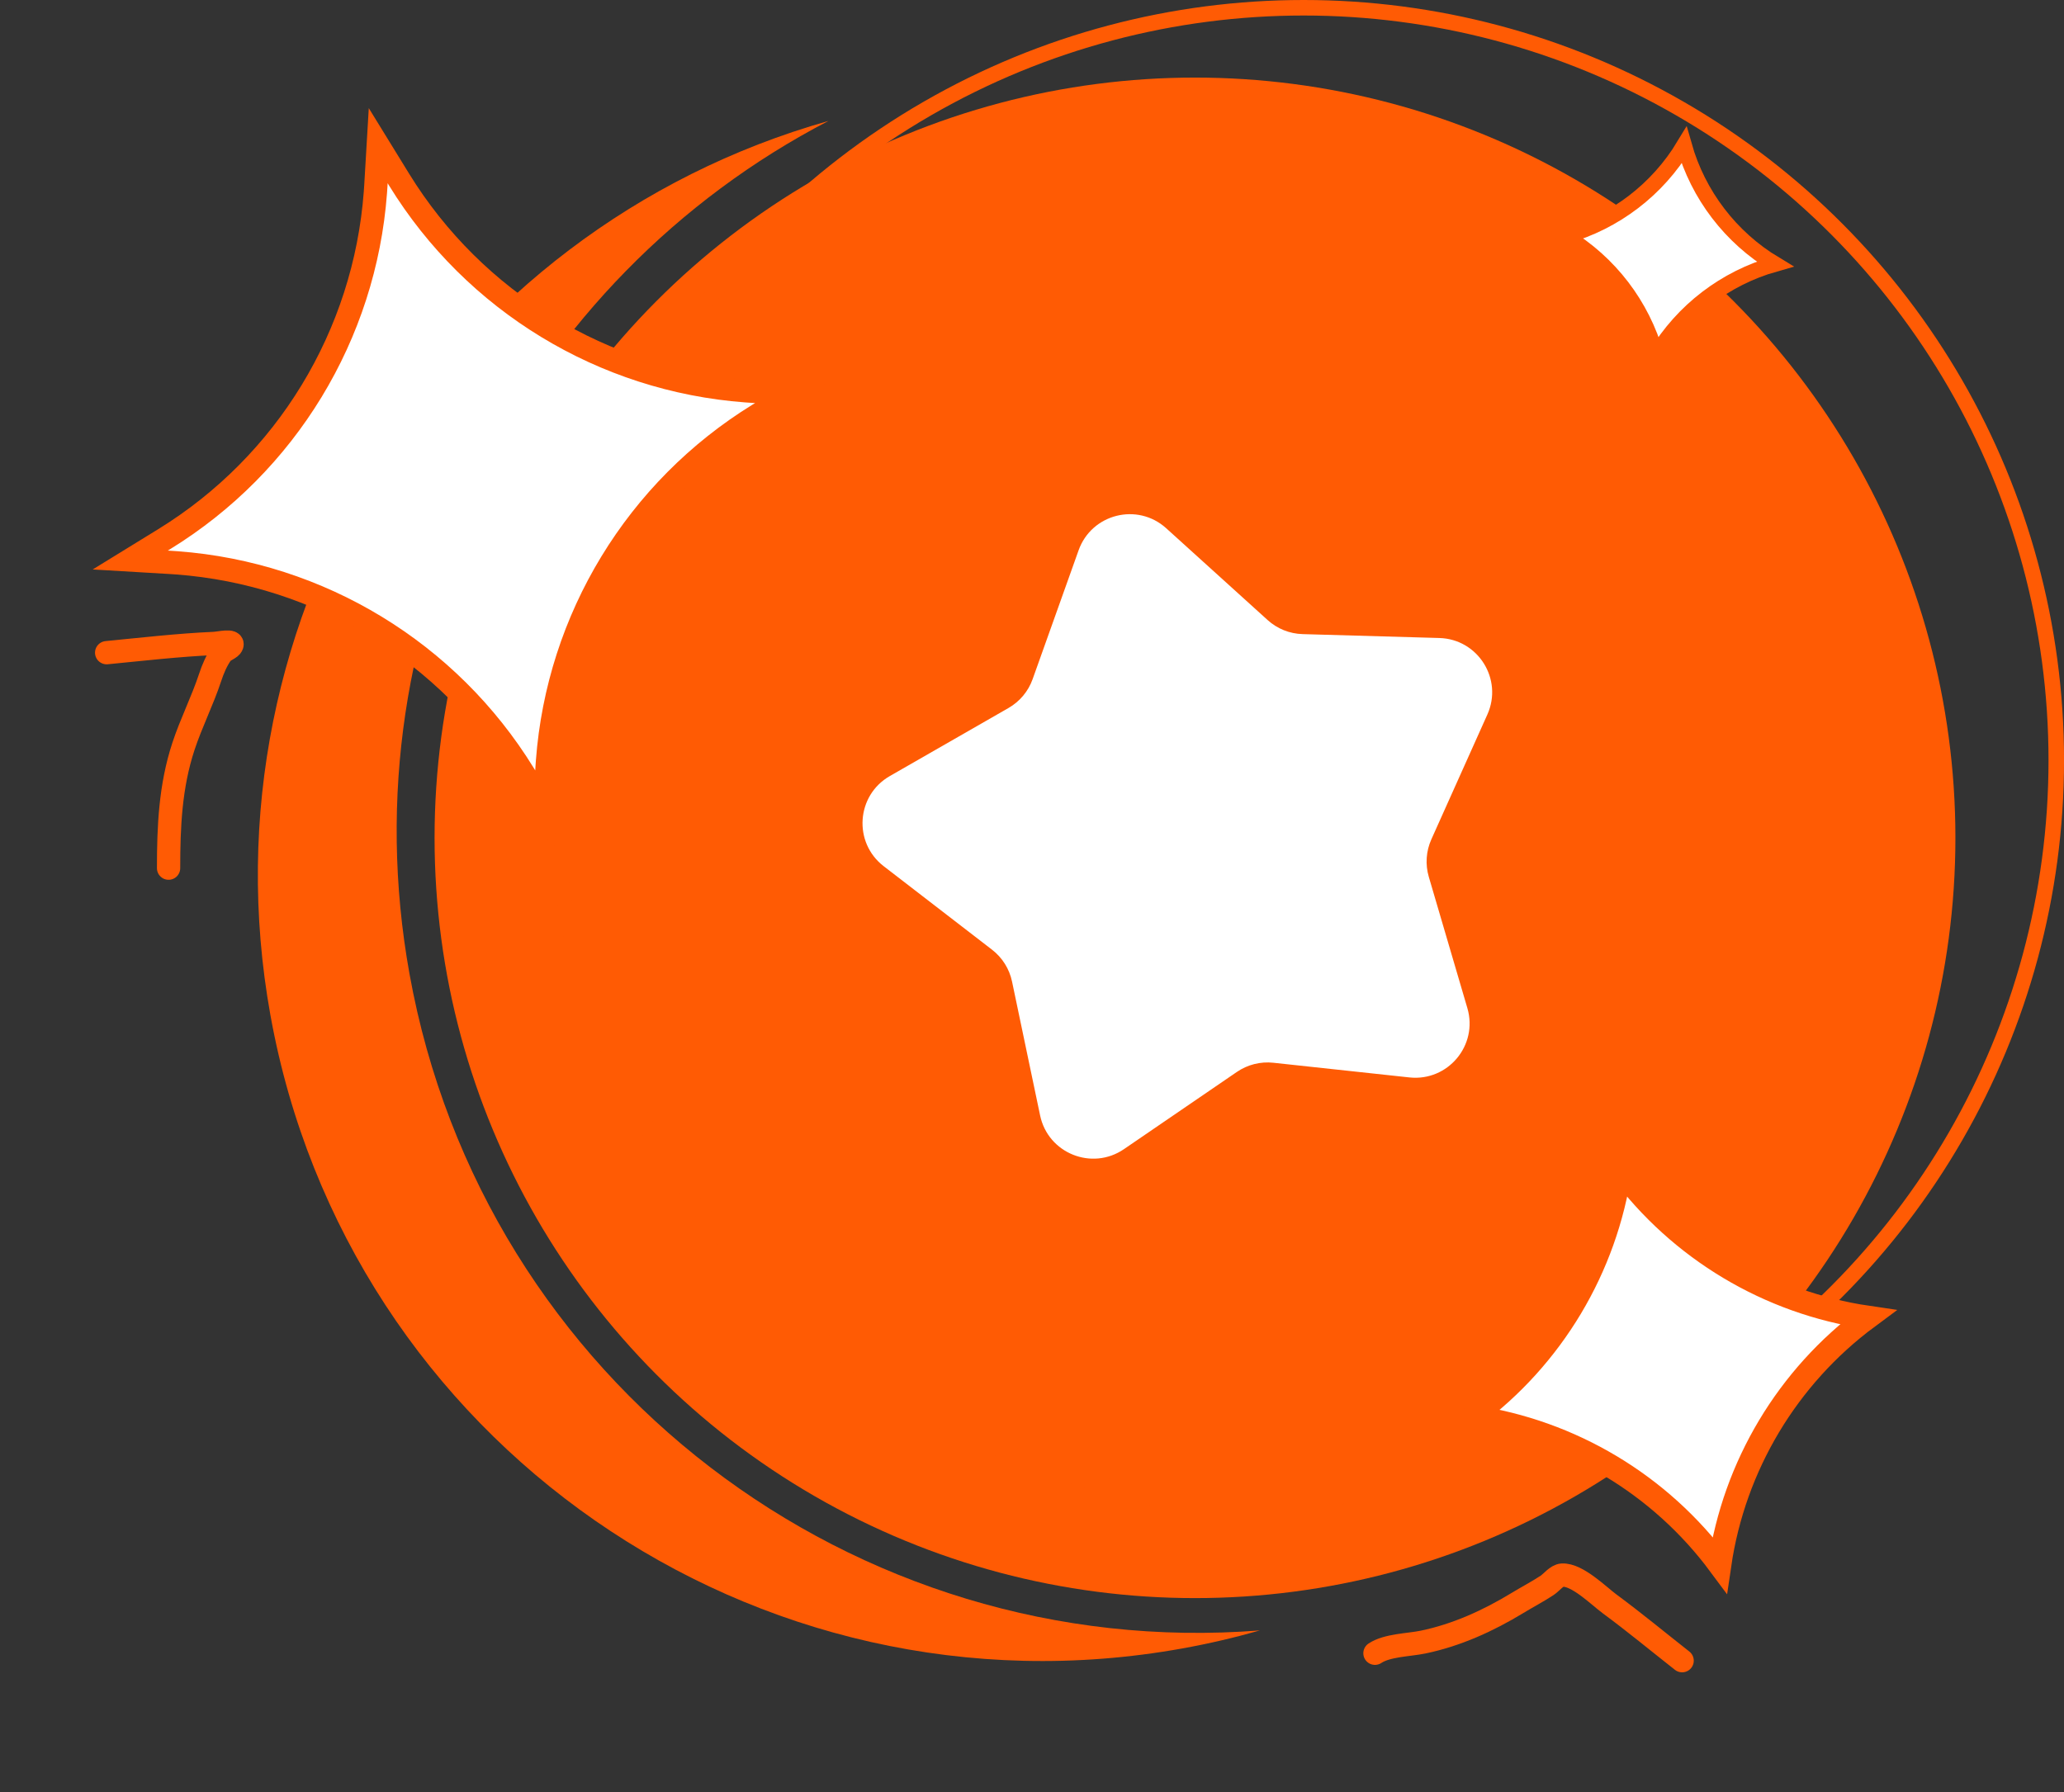
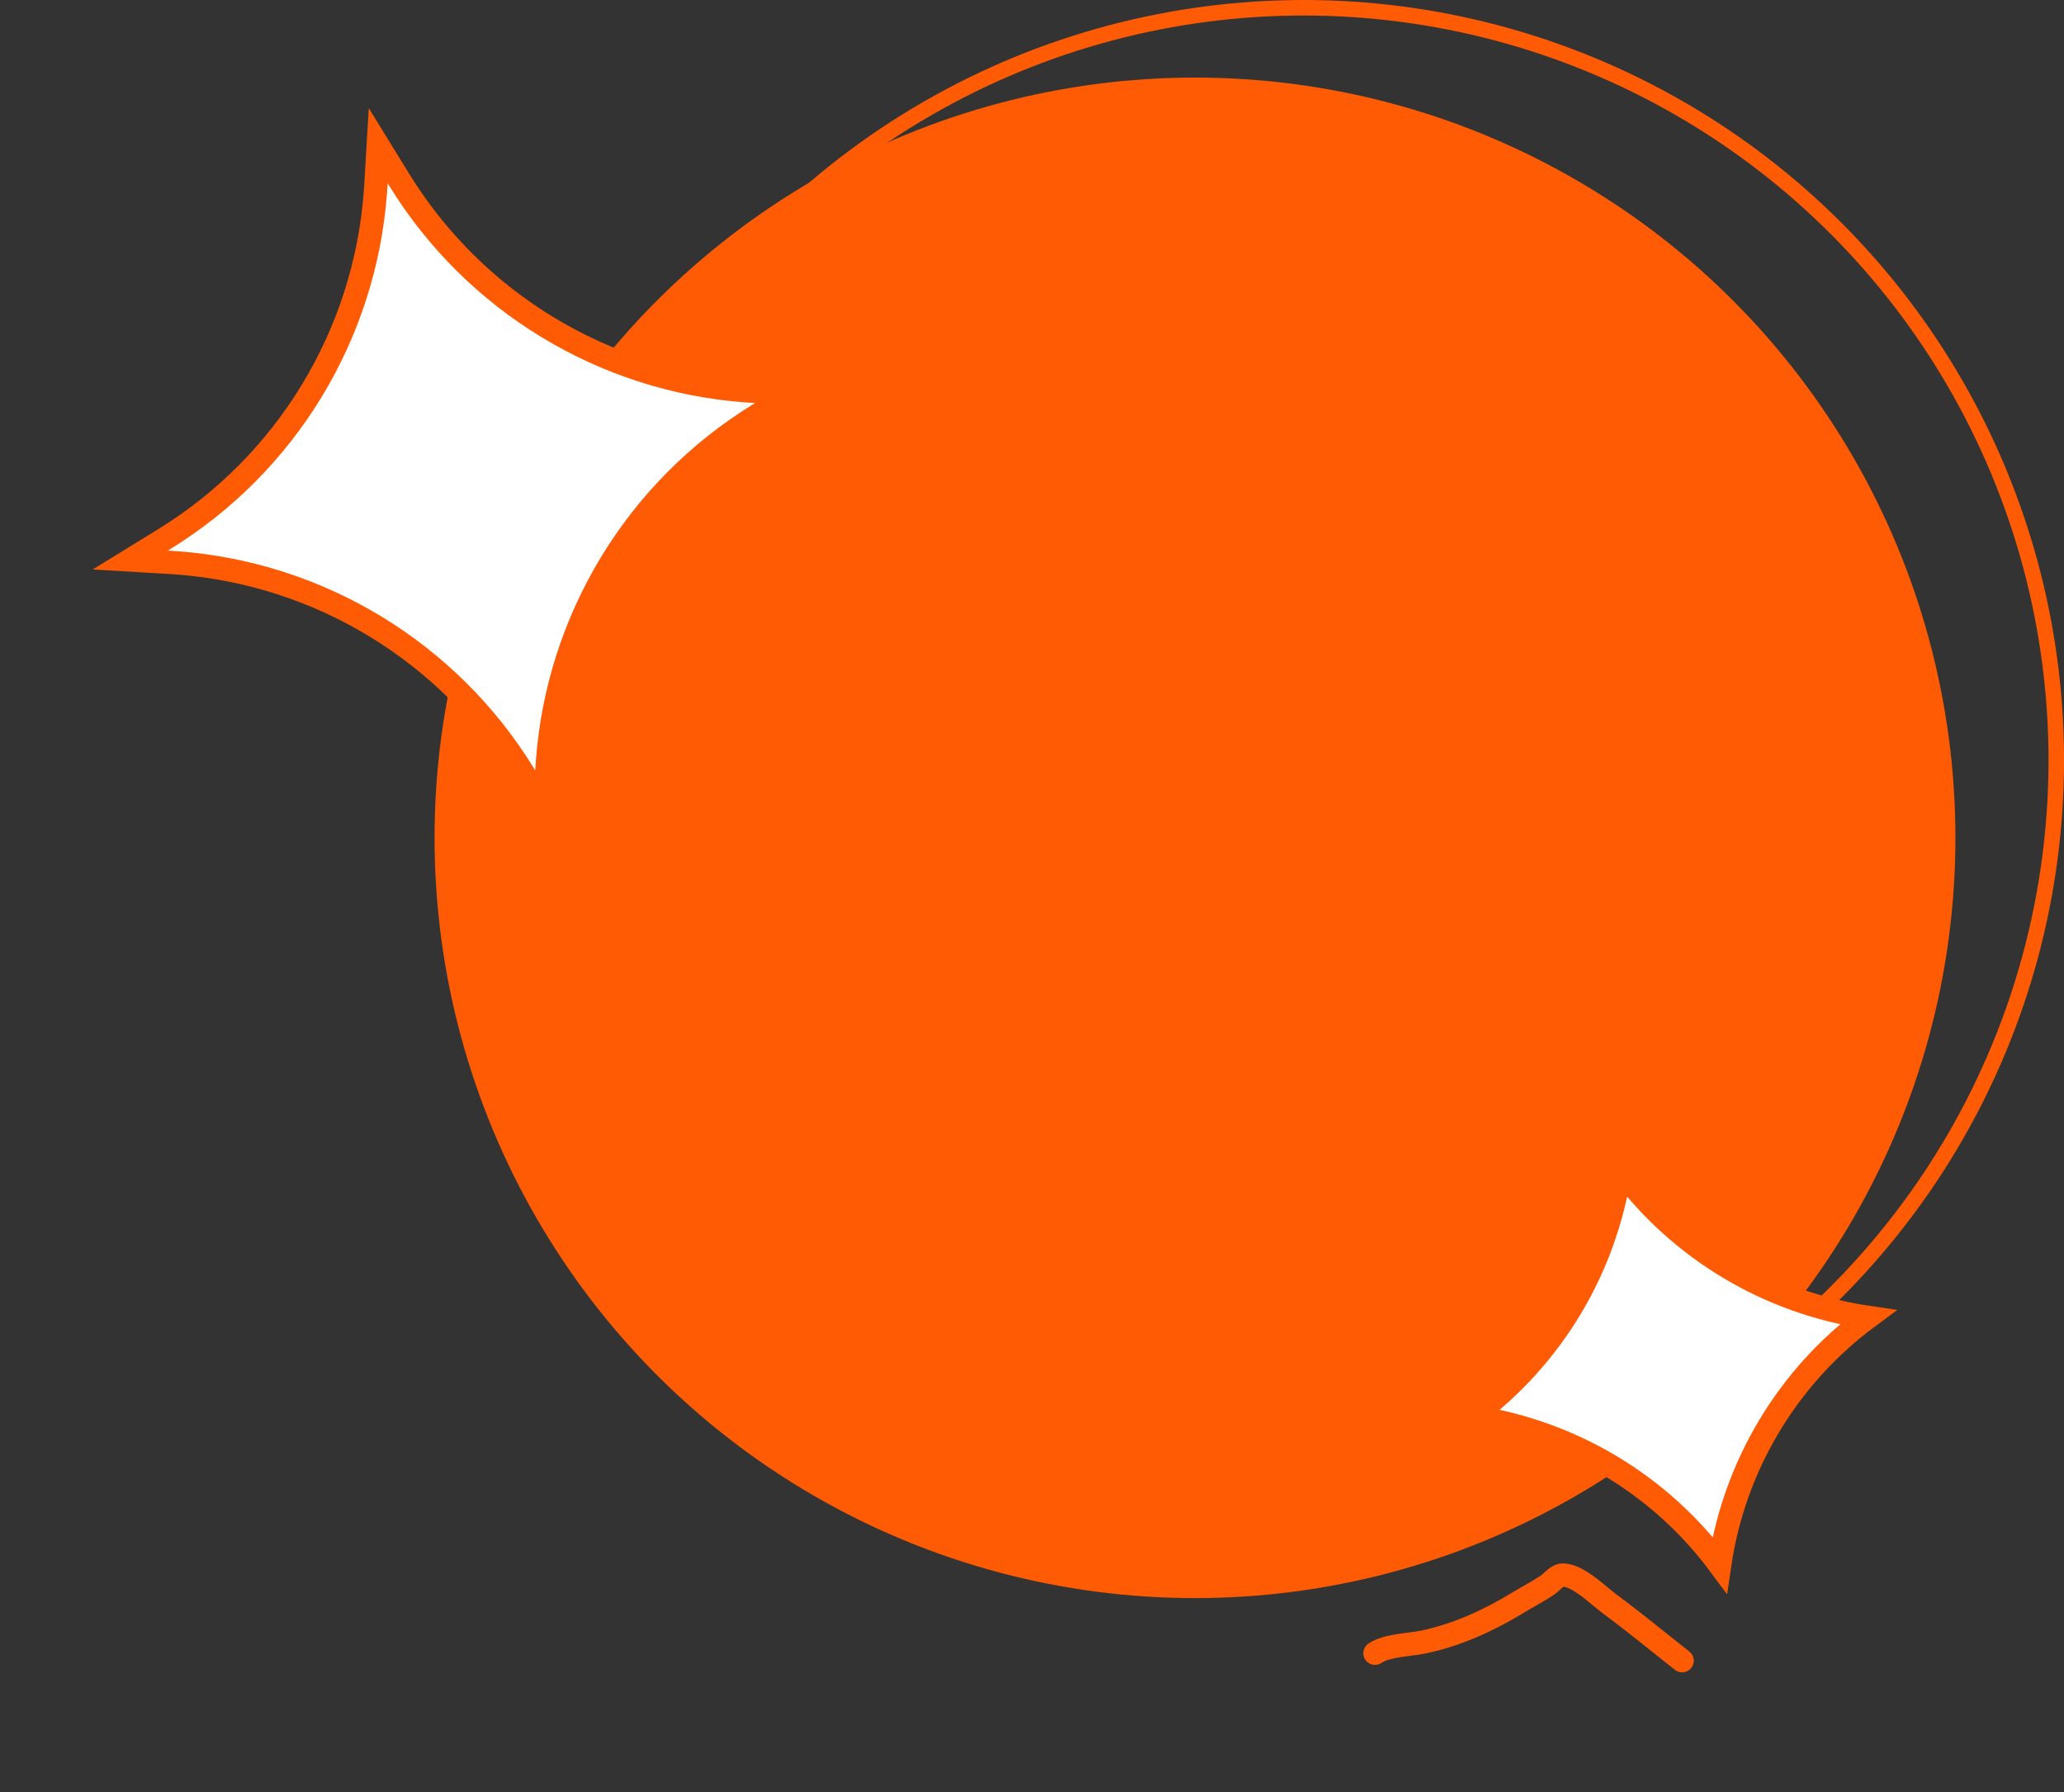
<svg xmlns="http://www.w3.org/2000/svg" width="266" height="231" viewBox="0 0 266 231" fill="none">
  <rect x="0" y="0" width="266" height="231" fill="#333333" stroke="none" />
  <circle cx="154.005" cy="108" r="98" fill="#FF5B04" />
  <circle cx="168.005" cy="98" r="97" stroke="#FF5B04" stroke-width="2" />
-   <path fill-rule="evenodd" clip-rule="evenodd" d="M106.77 15.588C57.268 29.588 25.543 79.165 34.849 130.848C44.752 185.842 97.36 222.395 152.353 212.493C155.767 211.878 159.11 211.099 162.375 210.165C110.131 214.286 62.256 178.192 52.772 125.522C44.557 79.898 67.678 35.882 106.77 15.588Z" fill="#FF5B04" />
-   <path d="M13.745 84.132C18.339 83.688 22.946 83.149 27.561 82.944C28.338 82.909 30.143 82.441 29.884 83.174C29.744 83.571 28.838 83.831 28.572 84.203C27.902 85.141 27.44 86.239 27.082 87.325C26.085 90.346 24.634 93.194 23.641 96.21C21.948 101.356 21.726 106.568 21.726 111.907" stroke="#FF5B04" stroke-width="3" stroke-linecap="round" />
  <path d="M216.786 214.066C213.683 211.63 210.634 209.1 207.457 206.759C206.044 205.718 203.272 202.924 201.321 203.034C200.626 203.074 199.943 203.991 199.405 204.347C198.176 205.159 196.819 205.867 195.556 206.635C191.796 208.921 187.715 210.779 183.389 211.672C181.559 212.05 178.768 212.063 177.2 213.108" stroke="#FF5B04" stroke-width="3" stroke-linecap="round" />
-   <path d="M139.007 70.931C140.683 66.231 146.599 64.745 150.298 68.094L163.371 79.931C164.607 81.05 166.203 81.692 167.87 81.739L185.498 82.241C190.487 82.383 193.728 87.549 191.686 92.103L184.468 108.193C183.786 109.715 183.669 111.431 184.139 113.031L189.109 129.952C190.516 134.74 186.603 139.419 181.642 138.884L164.108 136.992C162.45 136.813 160.782 137.232 159.406 138.174L144.849 148.129C140.73 150.946 135.07 148.672 134.046 143.788L130.428 126.528C130.086 124.895 129.172 123.439 127.851 122.42L113.884 111.653C109.932 108.606 110.346 102.52 114.675 100.037L129.972 91.262C131.419 90.432 132.522 89.113 133.082 87.542L139.007 70.931Z" fill="white" />
  <path d="M51.443 23.168C61.121 38.896 77.754 49.003 96.135 50.375L97.011 50.434L102.152 50.739L97.766 53.438C82.037 63.116 71.93 79.749 70.559 98.13L70.5 99.005L70.195 104.147L67.496 99.76C57.818 84.032 41.185 73.924 22.804 72.553L21.928 72.494L16.786 72.189L21.173 69.49C36.902 59.812 47.009 43.179 48.38 24.798L48.439 23.922L48.744 18.78L51.443 23.168Z" fill="white" stroke="#FF5B04" stroke-width="3" />
-   <path d="M217.04 18.738C218.854 25.134 223.037 30.606 228.733 34.035C222.337 35.849 216.865 40.032 213.436 45.729C211.622 39.332 207.439 33.86 201.743 30.431C208.139 28.617 213.611 24.434 217.04 18.738Z" fill="white" stroke="#FF5B04" stroke-width="2" />
  <path d="M208.814 150.726C216.483 161.071 227.967 167.942 240.708 169.81C230.363 177.478 223.491 188.962 221.624 201.703C213.955 191.359 202.471 184.487 189.73 182.619C200.076 174.951 206.947 163.467 208.814 150.726Z" fill="white" stroke="#FF5B04" stroke-width="3" />
</svg>